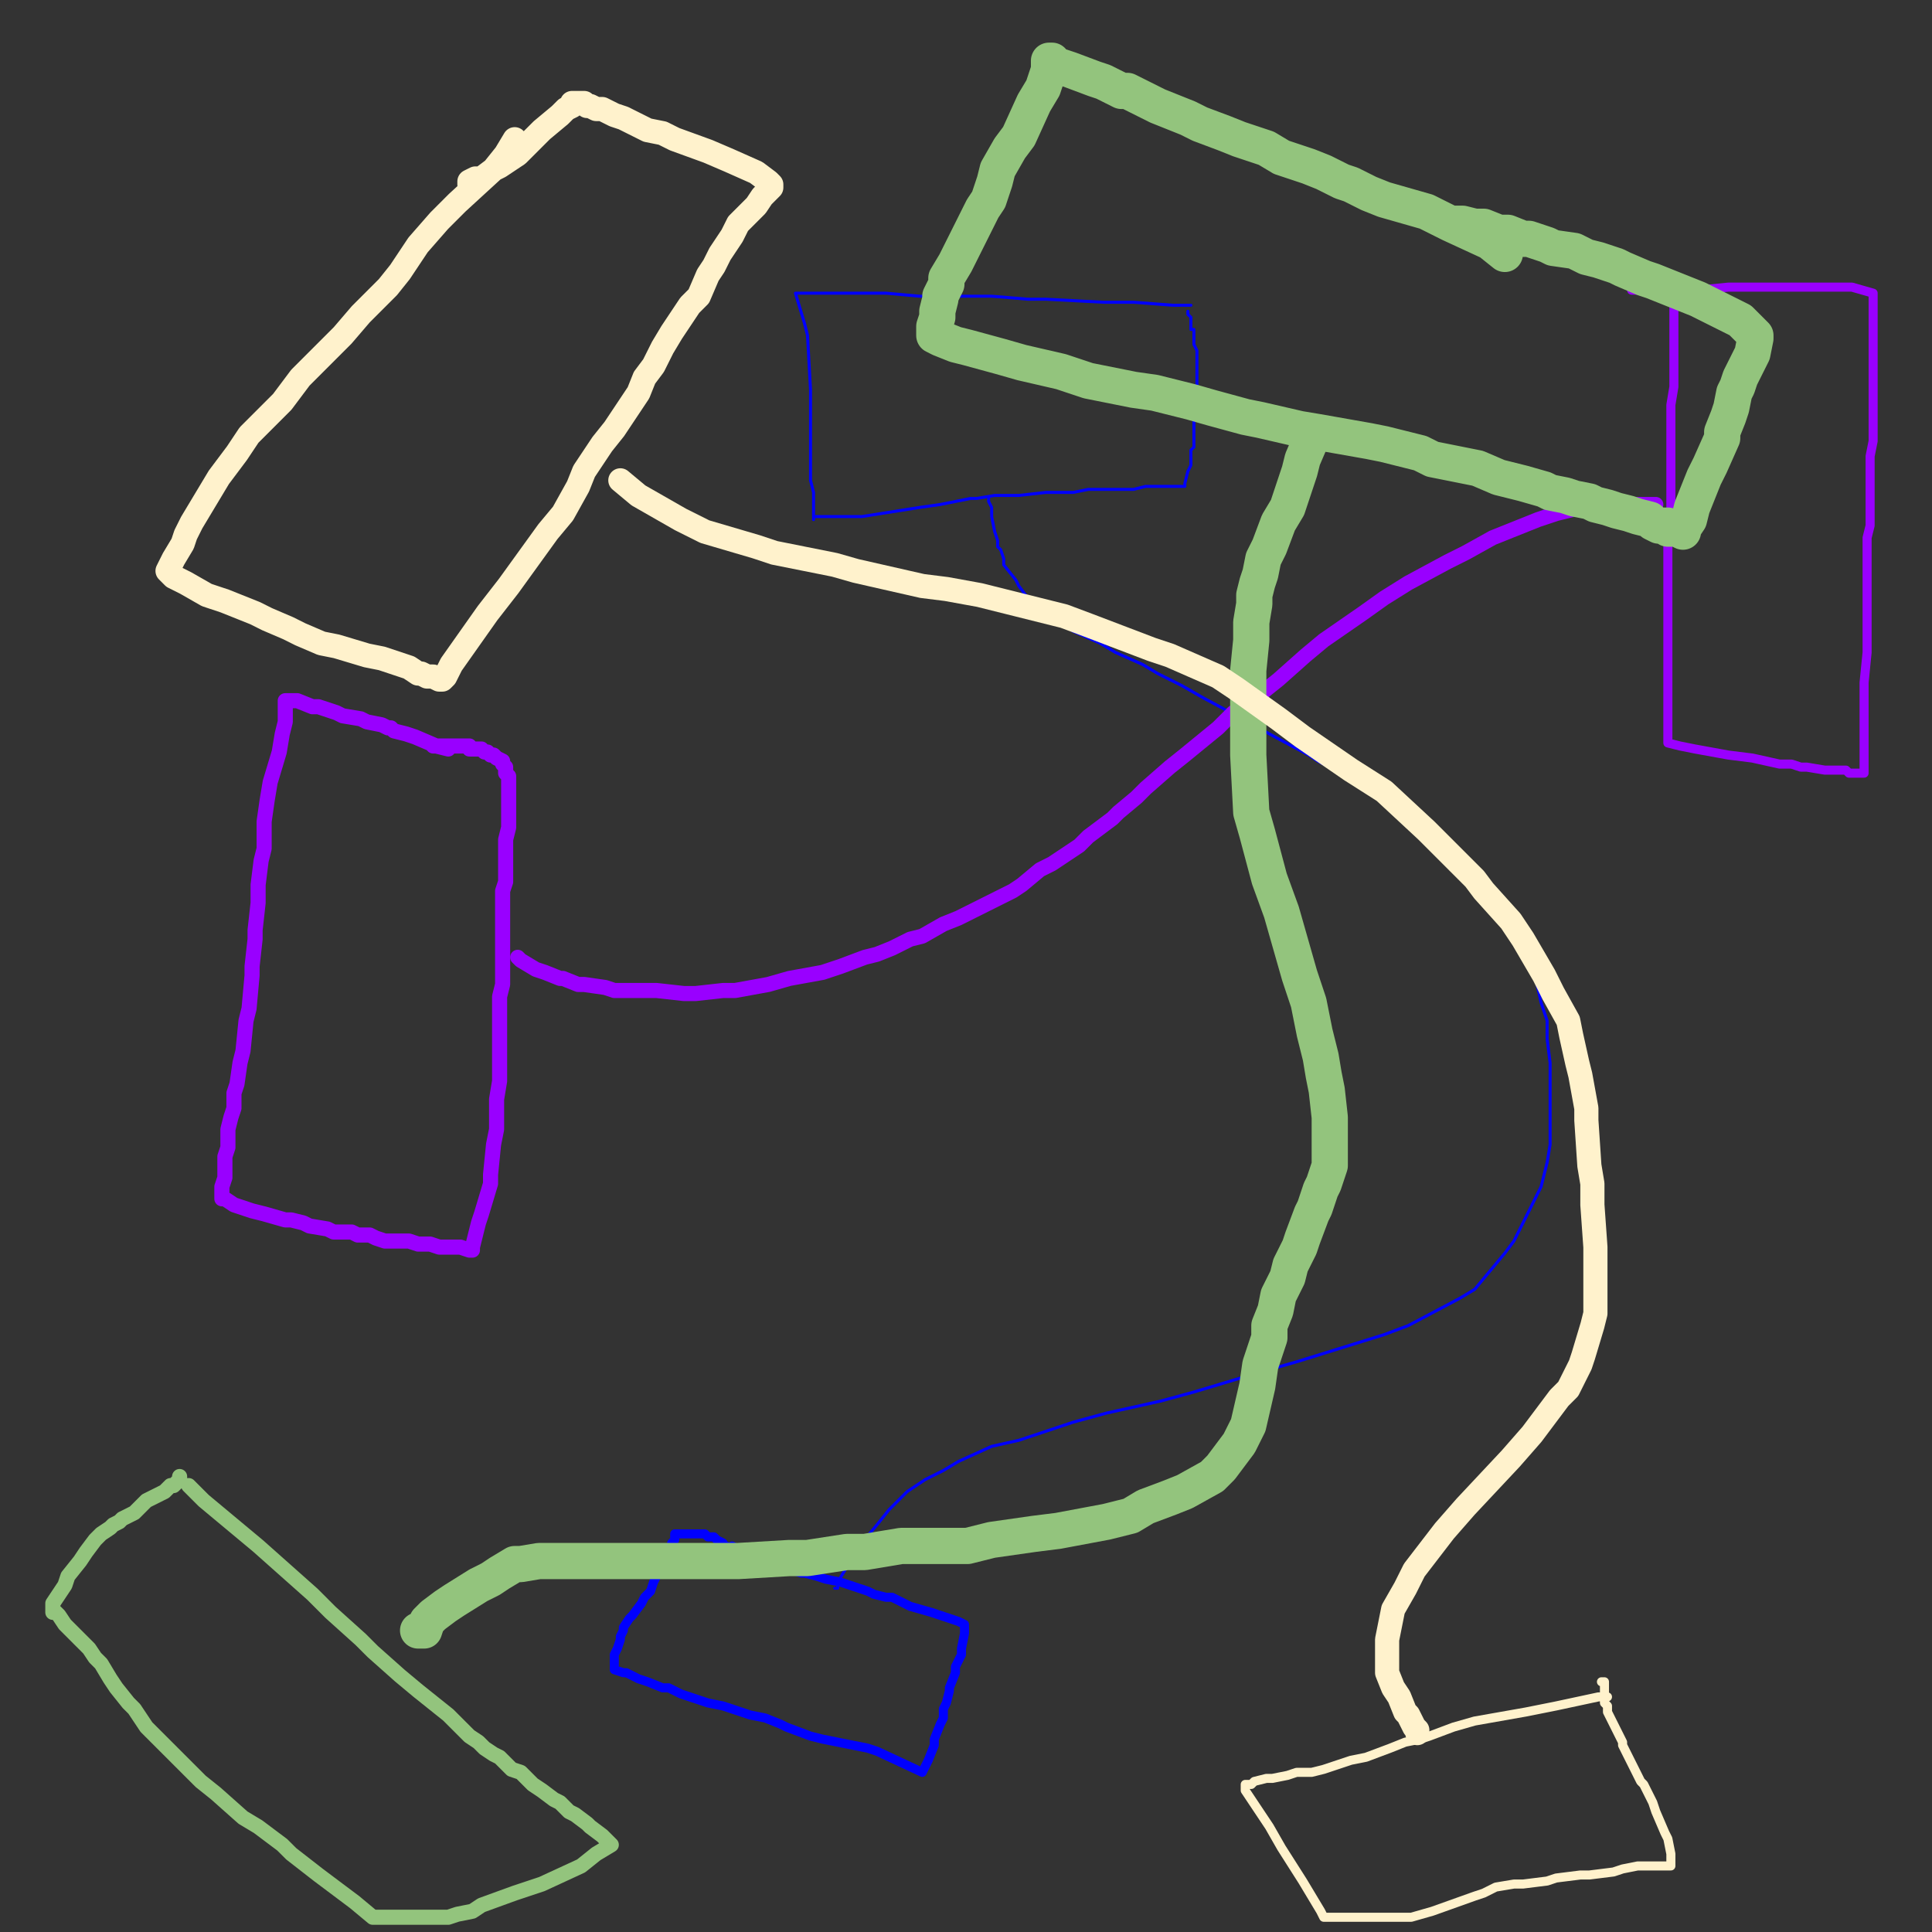
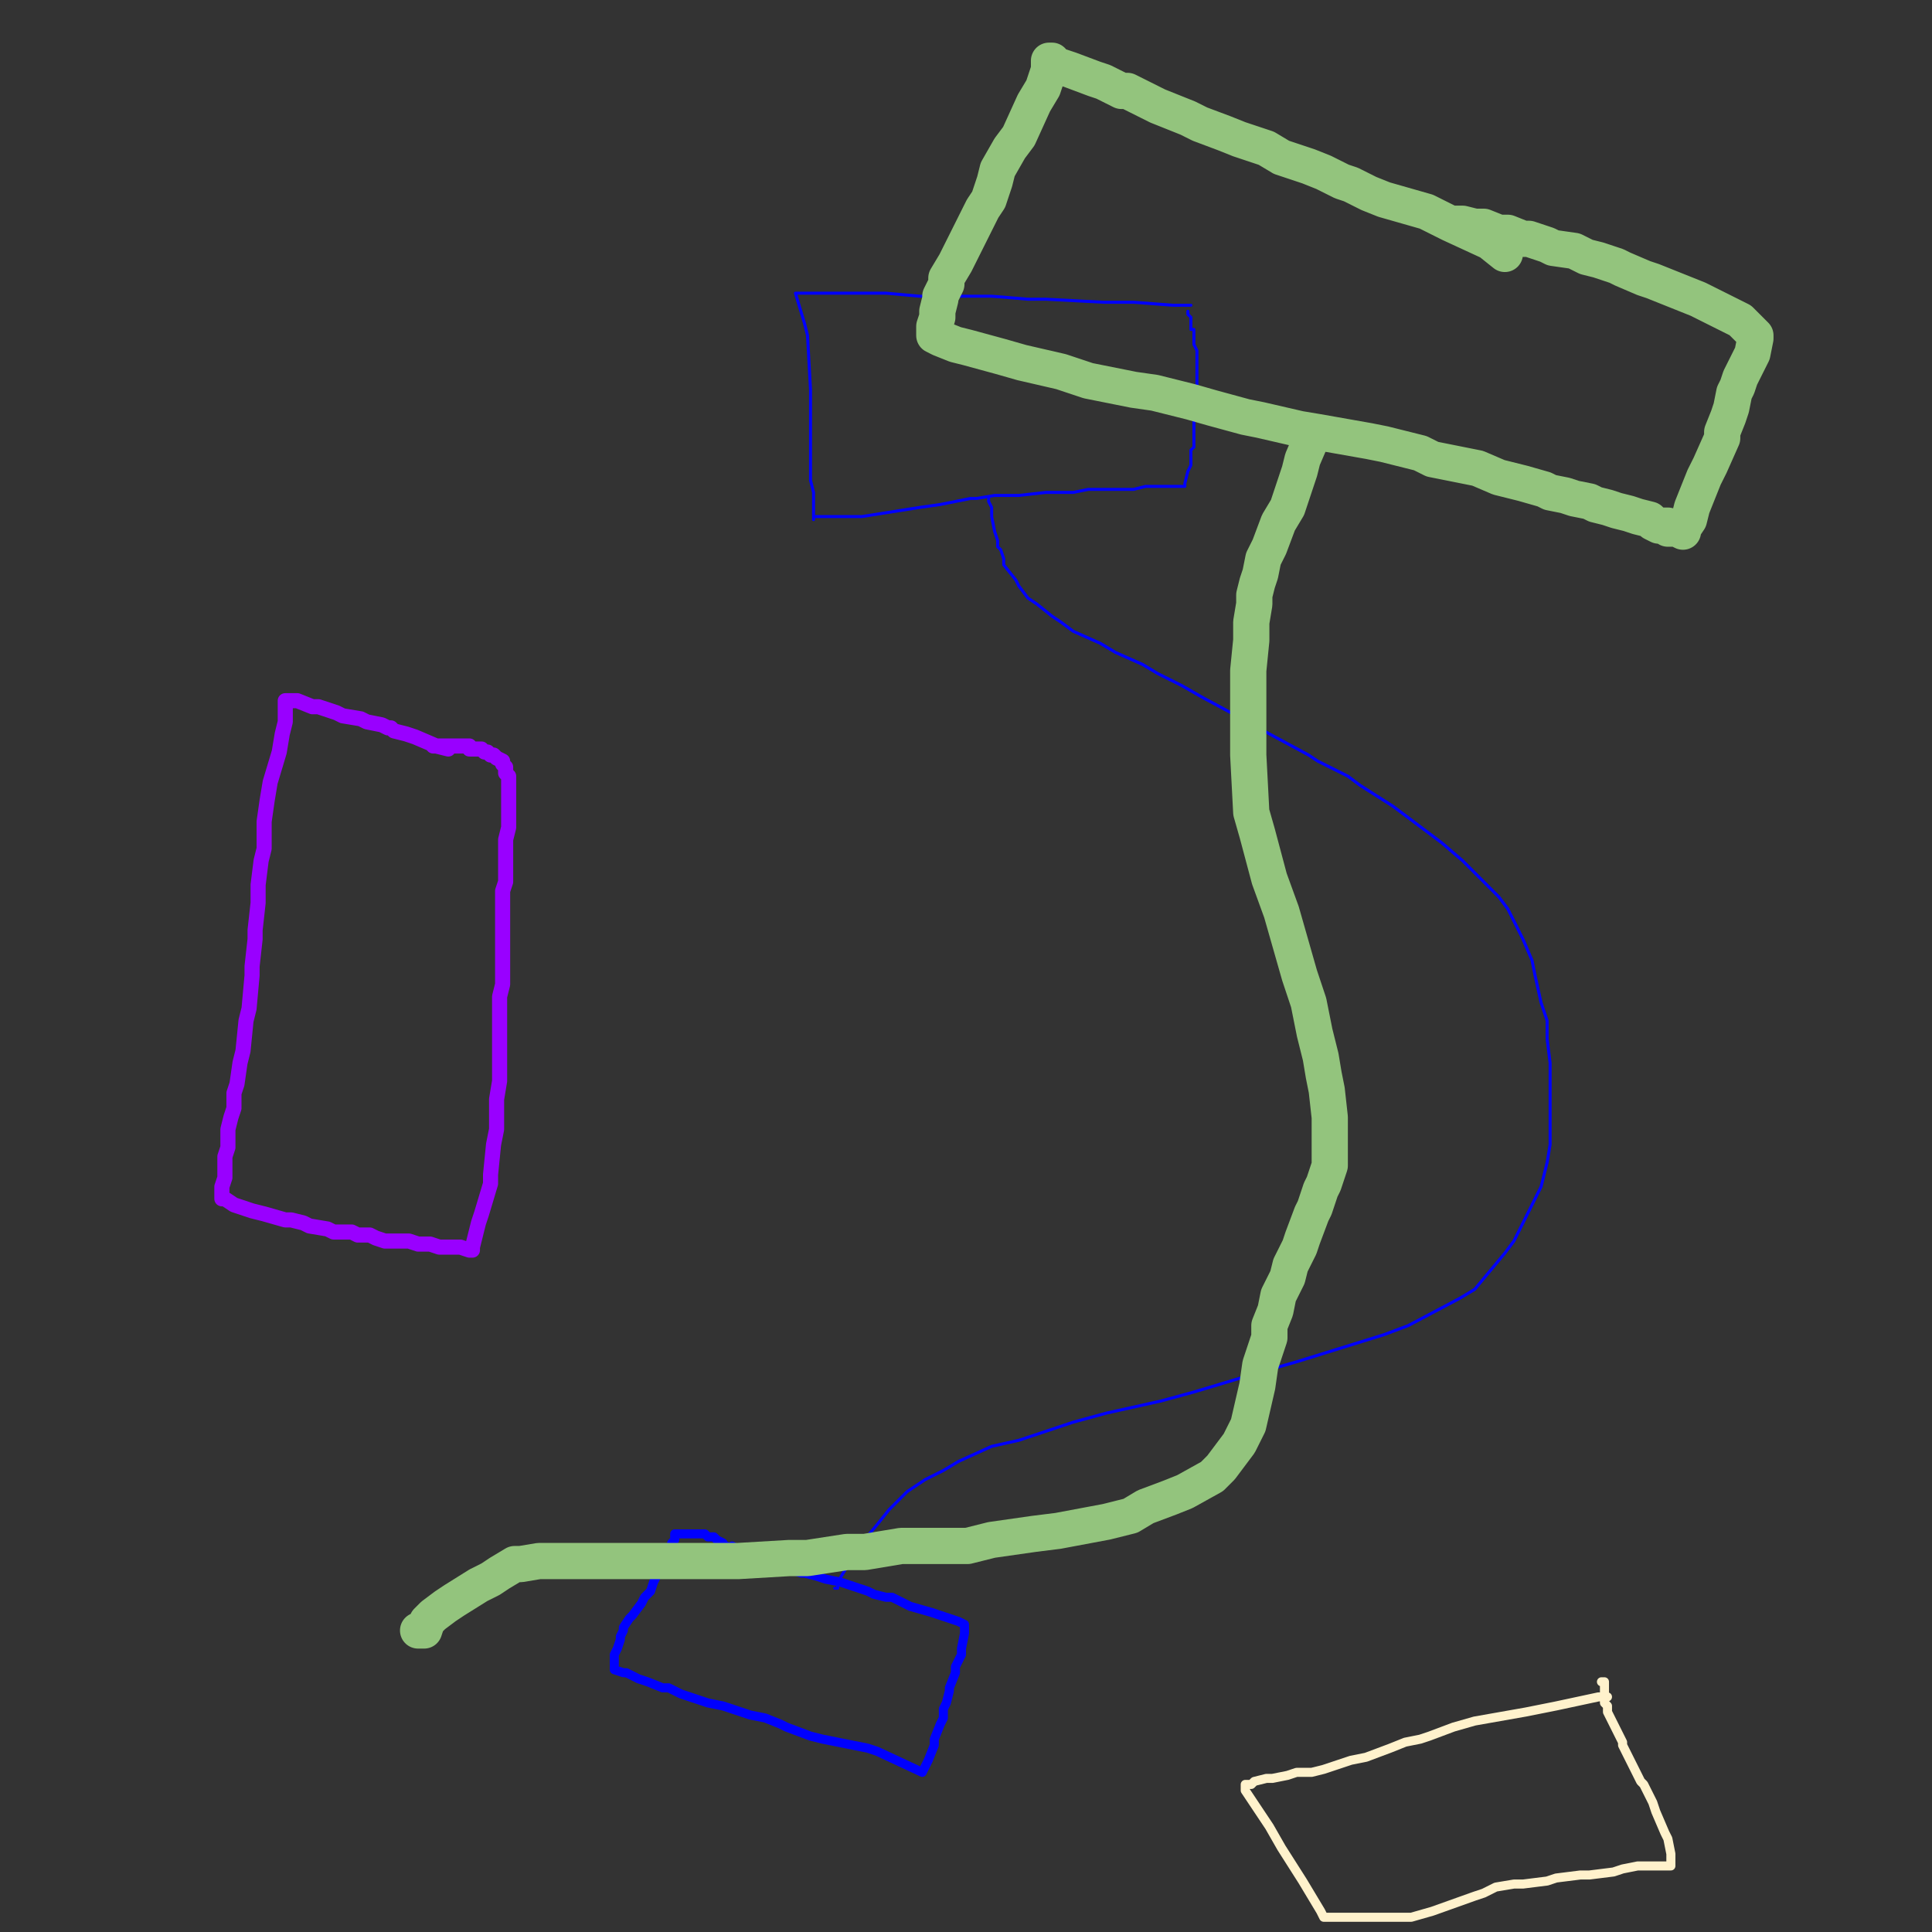
<svg xmlns="http://www.w3.org/2000/svg" width="640px" height="640px" version="1.1">
  <rect width="100%" height="100%" fill="#333333" stroke="none" />
  <polyline points="394.5,101.117 388.5,101.117 375.5,100.117 365.5,100.117 346.5,99.117 340.5,99.117 328.5,98.117 323.5,98.117 319.5,98.117 310.5,98.117 304.5,98.117 293.5,97.117 290.5,97.117 282.5,97.117 280.5,97.117 276.5,97.117 275.5,97.117 273.5,97.117 271.5,97.117 270.5,97.117 269.5,97.117 268.5,97.117 267.5,97.117 264.5,97.117 263.5,97.117 263.5,97.117 263.5,97.117 266.5,107.117 267.5,111.117 268.5,129.117 268.5,135.117 268.5,146.117 268.5,151.117 268.5,159.117 269.5,163.117 269.5,168.117 269.5,170.117 269.5,172.117 269.5,171.117 270.5,171.117 278.5,171.117 285.5,171.117 304.5,168.117 311.5,167.117 321.5,165.117 323.5,165.117 329.5,164.117 332.5,164.117 337.5,164.117 346.5,163.117 355.5,163.117 360.5,162.117 363.5,162.117 372.5,162.117 375.5,162.117 379.5,161.117 382.5,161.117 386.5,161.117 388.5,161.117 391.5,161.117 392.5,161.117 392.5,161.117 392.5,161.117 392.5,160.117 393.5,156.117 394.5,154.117 394.5,149.117 395.5,148.117 395.5,145.117 395.5,143.117 395.5,142.117 395.5,139.117 395.5,138.117 395.5,134.117 396.5,133.117 396.5,131.117 396.5,129.117 396.5,127.117 396.5,125.117 396.5,122.117 396.5,120.117 396.5,118.117 396.5,117.117 396.5,116.117 396.5,116.117 395.5,114.117 395.5,113.117 395.5,112.117 395.5,112.117 395.5,109.117 394.5,109.117 394.5,108.117 394.5,108.117 394.5,107.117 394.5,107.117 394.5,107.117 394.5,106.117 394.5,106.117 394.5,105.117 393.5,104.117 393.5,104.117 393.5,104.117 393.5,103.117 393.5,103.117 393.5,103.117 393.5,103.117 393.5,103.117 " fill="none" stroke="#0000ff" stroke-width="1px" stroke-linecap="round" stroke-linejoin="round" />
  <polyline points="327.5,165.117 327.5,166.117 328.5,168.117 328.5,171.117 329.5,176.117 330.5,179.117 330.5,181.117 331.5,182.117 332.5,185.117 332.5,187.117 336.5,192.117 337.5,194.117 340.5,198.117 343.5,200.117 348.5,204.117 351.5,206.117 355.5,209.117 364.5,213.117 369.5,216.117 378.5,220.117 383.5,223.117 391.5,227.117 398.5,231.117 411.5,238.117 420.5,243.117 433.5,250.117 436.5,252.117 446.5,257.117 450.5,260.117 461.5,267.117 465.5,270.117 473.5,276.117 477.5,279.117 484.5,285.117 488.5,289.117 496.5,297.117 499.5,301.117 502.5,307.117 504.5,311.117 507.5,318.117 508.5,323.117 510.5,332.117 512.5,338.117 512.5,344.117 513.5,352.117 513.5,358.117 513.5,368.117 513.5,372.117 513.5,379.117 512.5,385.117 510.5,393.117 507.5,399.117 501.5,411.117 498.5,415.117 488.5,427.117 483.5,430.117 466.5,439.117 458.5,442.117 429.5,451.117 415.5,455.117 395.5,461.117 384.5,464.117 366.5,468.117 355.5,471.117 337.5,477.117 328.5,479.117 317.5,484.117 312.5,487.117 306.5,490.117 303.5,492.117 300.5,494.117 294.5,500.117 290.5,505.117 285.5,511.117 283.5,513.117 281.5,517.117 280.5,519.117 277.5,524.117 277.5,526.117 277.5,526.117 276.5,526.117 276.5,526.117 276.5,526.117 " fill="none" stroke="#0000ff" stroke-width="1px" stroke-linecap="round" stroke-linejoin="round" />
  <polyline points="242.5,512.117 249.5,516.117 253.5,517.117 260.5,519.117 262.5,520.117 265.5,521.117 266.5,521.117 270.5,522.117 273.5,523.117 278.5,524.117 281.5,525.117 287.5,527.117 289.5,528.117 293.5,529.117 295.5,529.117 299.5,531.117 301.5,532.117 308.5,534.117 311.5,535.117 314.5,536.117 317.5,537.117 319.5,538.117 319.5,538.117 319.5,538.117 319.5,539.117 319.5,541.117 318.5,546.117 318.5,548.117 316.5,552.117 316.5,554.117 314.5,559.117 314.5,560.117 313.5,564.117 312.5,566.117 312.5,569.117 311.5,571.117 309.5,576.117 309.5,578.117 307.5,583.117 306.5,585.117 305.5,587.117 305.5,587.117 290.5,580.117 287.5,579.117 272.5,576.117 268.5,575.117 260.5,572.117 258.5,571.117 253.5,569.117 248.5,568.117 239.5,565.117 234.5,564.117 228.5,562.117 225.5,561.117 221.5,559.117 219.5,559.117 214.5,557.117 211.5,556.117 207.5,554.117 206.5,554.117 203.5,553.117 203.5,552.117 203.5,552.117 203.5,552.117 203.5,552.117 203.5,552.117 203.5,548.117 204.5,546.117 205.5,543.117 205.5,542.117 206.5,540.117 206.5,540.117 206.5,539.117 206.5,539.117 208.5,536.117 209.5,535.117 212.5,531.117 213.5,529.117 214.5,528.117 215.5,527.117 216.5,524.117 217.5,522.117 219.5,518.117 220.5,516.117 221.5,514.117 221.5,514.117 221.5,514.117 221.5,513.117 222.5,512.117 222.5,511.117 223.5,510.117 223.5,509.117 223.5,509.117 223.5,509.117 223.5,508.117 223.5,508.117 223.5,508.117 223.5,508.117 225.5,508.117 226.5,508.117 229.5,508.117 231.5,508.117 232.5,508.117 233.5,508.117 233.5,508.117 234.5,509.117 236.5,509.117 237.5,510.117 239.5,511.117 239.5,512.117 240.5,512.117 240.5,512.117 " fill="none" stroke="#0000ff" stroke-width="3px" stroke-linecap="round" stroke-linejoin="round" />
  <polyline points="148.5,248.117 144.5,247.117 137.5,244.117 134.5,243.117 130.5,242.117 129.5,241.117 128.5,241.117 126.5,240.117 121.5,239.117 119.5,238.117 113.5,237.117 111.5,236.117 105.5,234.117 103.5,234.117 98.5,232.117 95.5,232.117 94.5,232.117 94.5,233.117 94.5,235.117 94.5,239.117 93.5,243.117 92.5,249.117 89.5,259.117 88.5,265.117 87.5,272.117 87.5,275.117 87.5,281.117 86.5,285.117 85.5,293.117 85.5,299.117 84.5,308.117 84.5,311.117 83.5,320.117 83.5,323.117 82.5,334.117 81.5,338.117 80.5,348.117 79.5,352.117 78.5,359.117 77.5,362.117 77.5,367.117 76.5,370.117 75.5,374.117 75.5,377.117 75.5,380.117 74.5,383.117 74.5,387.117 74.5,390.117 73.5,393.117 73.5,394.117 73.5,396.117 73.5,397.117 74.5,397.117 77.5,399.117 83.5,401.117 87.5,402.117 94.5,404.117 96.5,404.117 100.5,405.117 102.5,406.117 108.5,407.117 110.5,408.117 116.5,408.117 118.5,409.117 122.5,409.117 124.5,410.117 127.5,411.117 129.5,411.117 133.5,411.117 135.5,411.117 138.5,412.117 139.5,412.117 142.5,412.117 145.5,413.117 148.5,413.117 150.5,413.117 152.5,413.117 155.5,414.117 155.5,414.117 156.5,414.117 156.5,414.117 156.5,413.117 158.5,405.117 159.5,402.117 162.5,392.117 162.5,389.117 163.5,379.117 164.5,374.117 164.5,368.117 164.5,364.117 165.5,358.117 165.5,354.117 165.5,348.117 165.5,343.117 165.5,335.117 165.5,330.117 166.5,326.117 166.5,320.117 166.5,313.117 166.5,310.117 166.5,307.117 166.5,302.117 166.5,300.117 166.5,295.117 167.5,292.117 167.5,287.117 167.5,284.117 167.5,280.117 167.5,278.117 168.5,274.117 168.5,272.117 168.5,267.117 168.5,265.117 168.5,261.117 168.5,260.117 168.5,257.117 167.5,256.117 167.5,254.117 167.5,254.117 166.5,253.117 166.5,252.117 164.5,251.117 163.5,250.117 162.5,250.117 161.5,249.117 160.5,249.117 159.5,248.117 158.5,248.117 156.5,248.117 155.5,248.117 155.5,247.117 154.5,247.117 148.5,247.117 147.5,247.117 143.5,247.117 143.5,247.117 143.5,247.117 " fill="none" stroke="#9900ff" stroke-width="5px" stroke-linecap="round" stroke-linejoin="round" />
-   <polyline points="171.5,317.117 172.5,318.117 177.5,321.117 180.5,322.117 185.5,324.117 186.5,324.117 191.5,326.117 193.5,326.117 200.5,327.117 203.5,328.117 213.5,328.117 217.5,328.117 226.5,329.117 230.5,329.117 239.5,328.117 243.5,328.117 254.5,326.117 261.5,324.117 272.5,322.117 278.5,320.117 286.5,317.117 290.5,316.117 295.5,314.117 301.5,311.117 305.5,310.117 312.5,306.117 317.5,304.117 325.5,300.117 329.5,298.117 335.5,295.117 338.5,293.117 344.5,288.117 348.5,286.117 357.5,280.117 360.5,277.117 368.5,271.117 370.5,269.117 376.5,264.117 379.5,261.117 387.5,254.117 392.5,250.117 403.5,241.117 408.5,236.117 418.5,229.117 423.5,225.117 432.5,217.117 438.5,212.117 451.5,203.117 458.5,198.117 466.5,193.117 479.5,186.117 485.5,183.117 494.5,178.117 499.5,176.117 509.5,172.117 515.5,170.117 523.5,168.117 527.5,168.117 532.5,167.117 534.5,167.117 537.5,167.117 538.5,167.117 540.5,167.117 541.5,167.117 546.5,167.117 548.5,167.117 548.5,167.117 " fill="none" stroke="#9900ff" stroke-width="5px" stroke-linecap="round" stroke-linejoin="round" />
-   <polyline points="554.5,98.117 554.5,103.117 554.5,106.117 554.5,116.117 554.5,119.117 554.5,126.117 554.5,128.117 553.5,134.117 553.5,137.117 553.5,142.117 553.5,144.117 553.5,148.117 553.5,152.117 553.5,154.117 553.5,161.117 553.5,165.117 553.5,169.117 553.5,170.117 553.5,173.117 553.5,175.117 552.5,179.117 552.5,182.117 552.5,185.117 552.5,186.117 552.5,188.117 552.5,189.117 552.5,192.117 552.5,193.117 552.5,197.117 552.5,198.117 552.5,203.117 552.5,204.117 552.5,209.117 552.5,211.117 552.5,216.117 552.5,218.117 552.5,221.117 552.5,222.117 552.5,226.117 552.5,229.117 552.5,233.117 552.5,235.117 552.5,238.117 552.5,240.117 552.5,242.117 552.5,244.117 552.5,245.117 552.5,246.117 556.5,247.117 561.5,248.117 572.5,250.117 580.5,251.117 589.5,253.117 591.5,253.117 592.5,253.117 593.5,253.117 596.5,254.117 598.5,254.117 604.5,255.117 608.5,255.117 611.5,255.117 611.5,255.117 612.5,256.117 613.5,256.117 614.5,256.117 616.5,256.117 617.5,256.117 617.5,256.117 617.5,256.117 617.5,248.117 617.5,243.117 617.5,232.117 617.5,226.117 618.5,216.117 618.5,211.117 618.5,202.117 618.5,199.117 618.5,189.117 618.5,186.117 618.5,178.117 619.5,174.117 619.5,166.117 619.5,161.117 619.5,151.117 620.5,146.117 620.5,142.117 620.5,133.117 620.5,131.117 620.5,124.117 620.5,121.117 620.5,116.117 620.5,114.117 620.5,108.117 620.5,105.117 620.5,102.117 620.5,101.117 620.5,99.117 620.5,98.117 620.5,98.117 620.5,97.117 620.5,97.117 620.5,97.117 613.5,95.117 604.5,95.117 597.5,95.117 593.5,95.117 586.5,95.117 585.5,95.117 583.5,95.117 582.5,95.117 577.5,95.117 572.5,95.117 562.5,96.117 559.5,96.117 556.5,96.117 556.5,96.117 555.5,96.117 548.5,96.117 544.5,96.117 540.5,96.117 540.5,96.117 " fill="none" stroke="#9900ff" stroke-width="3px" stroke-linecap="round" stroke-linejoin="round" />
  <polyline points="498.5,84.117 493.5,80.117 480.5,74.117 472.5,70.117 458.5,66.117 453.5,64.117 447.5,61.117 444.5,60.117 438.5,57.117 433.5,55.117 424.5,52.117 419.5,49.117 410.5,46.117 405.5,44.117 397.5,41.117 393.5,39.117 383.5,35.117 379.5,33.117 373.5,30.117 371.5,30.117 365.5,27.117 362.5,26.117 354.5,23.117 351.5,22.117 348.5,21.117 348.5,20.117 347.5,20.117 347.5,21.117 347.5,23.117 345.5,29.117 342.5,34.117 337.5,45.117 334.5,49.117 330.5,56.117 329.5,60.117 327.5,66.117 325.5,69.117 322.5,75.117 320.5,79.117 317.5,85.117 316.5,87.117 313.5,92.117 313.5,94.117 311.5,98.117 311.5,99.117 310.5,103.117 310.5,105.117 309.5,108.117 309.5,109.117 309.5,110.117 309.5,110.117 309.5,111.117 309.5,111.117 311.5,112.117 316.5,114.117 320.5,115.117 331.5,118.117 338.5,120.117 351.5,123.117 360.5,126.117 375.5,129.117 382.5,130.117 394.5,133.117 401.5,135.117 412.5,138.117 417.5,139.117 430.5,142.117 436.5,143.117 453.5,146.117 458.5,147.117 470.5,150.117 474.5,152.117 484.5,154.117 489.5,155.117 496.5,158.117 500.5,159.117 504.5,160.117 511.5,162.117 513.5,163.117 518.5,164.117 521.5,165.117 526.5,166.117 528.5,167.117 532.5,168.117 535.5,169.117 539.5,170.117 542.5,171.117 546.5,172.117 547.5,173.117 549.5,174.117 550.5,174.117 552.5,174.117 552.5,175.117 554.5,175.117 555.5,175.117 557.5,176.117 557.5,176.117 557.5,176.117 557.5,175.117 559.5,172.117 560.5,168.117 564.5,158.117 566.5,154.117 570.5,145.117 570.5,143.117 572.5,138.117 573.5,135.117 574.5,130.117 575.5,128.117 576.5,125.117 577.5,123.117 579.5,119.117 580.5,117.117 581.5,112.117 581.5,112.117 581.5,111.117 576.5,106.117 574.5,105.117 562.5,99.117 557.5,97.117 547.5,93.117 544.5,92.117 537.5,89.117 535.5,88.117 529.5,86.117 525.5,85.117 521.5,83.117 514.5,82.117 512.5,81.117 506.5,79.117 504.5,79.117 499.5,77.117 496.5,77.117 491.5,75.117 488.5,75.117 484.5,74.117 482.5,74.117 480.5,74.117 480.5,74.117 480.5,74.117 " fill="none" stroke="#93c47d" stroke-width="12px" stroke-linecap="round" stroke-linejoin="round" />
  <polyline points="434.5,144.117 434.5,145.117 431.5,152.117 430.5,156.117 426.5,168.117 423.5,173.117 420.5,181.117 418.5,185.117 417.5,190.117 416.5,193.117 415.5,197.117 415.5,200.117 414.5,206.117 414.5,212.117 413.5,222.117 413.5,230.117 413.5,243.117 413.5,250.117 414.5,269.117 416.5,276.117 420.5,291.117 424.5,302.117 430.5,323.117 433.5,332.117 435.5,342.117 436.5,346.117 437.5,350.117 438.5,356.117 439.5,361.117 440.5,370.117 440.5,376.117 440.5,383.117 440.5,386.117 438.5,392.117 437.5,394.117 435.5,400.117 434.5,402.117 431.5,410.117 430.5,413.117 427.5,419.117 426.5,423.117 423.5,429.117 422.5,434.117 420.5,439.117 420.5,443.117 417.5,452.117 416.5,459.117 413.5,472.117 410.5,478.117 404.5,486.117 401.5,489.117 392.5,494.117 387.5,496.117 379.5,499.117 374.5,502.117 366.5,504.117 350.5,507.117 342.5,508.117 328.5,510.117 320.5,512.117 306.5,512.117 298.5,512.117 286.5,514.117 280.5,514.117 267.5,516.117 261.5,516.117 244.5,517.117 238.5,517.117 225.5,517.117 220.5,517.117 212.5,517.117 207.5,517.117 198.5,517.117 193.5,517.117 183.5,517.117 178.5,517.117 172.5,518.117 170.5,518.117 165.5,521.117 162.5,523.117 158.5,525.117 150.5,530.117 147.5,532.117 143.5,535.117 141.5,537.117 140.5,540.117 140.5,540.117 138.5,540.117 " fill="none" stroke="#93c47d" stroke-width="12px" stroke-linecap="round" stroke-linejoin="round" />
-   <polyline points="62.5,492.117 67.5,497.117 79.5,507.117 85.5,512.117 103.5,528.117 109.5,534.117 119.5,543.117 123.5,547.117 132.5,555.117 138.5,560.117 148.5,568.117 152.5,572.117 155.5,575.117 158.5,577.117 160.5,579.117 163.5,581.117 165.5,582.117 169.5,586.117 172.5,587.117 176.5,591.117 179.5,593.117 183.5,596.117 185.5,597.117 188.5,600.117 190.5,601.117 194.5,604.117 195.5,605.117 199.5,608.117 200.5,609.117 202.5,611.117 202.5,611.117 202.5,611.117 202.5,611.117 202.5,611.117 197.5,614.117 192.5,618.117 179.5,624.117 170.5,627.117 159.5,631.117 156.5,633.117 151.5,634.117 148.5,635.117 142.5,635.117 123.5,635.117 117.5,630.117 109.5,624.117 105.5,621.117 96.5,614.117 93.5,611.117 85.5,605.117 80.5,602.117 71.5,594.117 66.5,590.117 58.5,582.117 56.5,580.117 50.5,574.117 48.5,572.117 44.5,566.117 42.5,564.117 38.5,559.117 36.5,556.117 33.5,551.117 31.5,549.117 29.5,546.117 27.5,544.117 26.5,543.117 22.5,539.117 21.5,538.117 19.5,535.117 18.5,534.117 17.5,534.117 17.5,533.117 17.5,531.117 21.5,525.117 22.5,522.117 26.5,517.117 28.5,514.117 31.5,510.117 33.5,508.117 36.5,506.117 37.5,505.117 39.5,504.117 40.5,503.117 44.5,501.117 45.5,500.117 48.5,497.117 50.5,496.117 54.5,494.117 55.5,493.117 56.5,492.117 56.5,492.117 57.5,492.117 58.5,491.117 59.5,490.117 59.5,490.117 59.5,490.117 59.5,490.117 59.5,489.117 59.5,489.117 " fill="none" stroke="#93c47d" stroke-width="5px" stroke-linecap="round" stroke-linejoin="round" />
-   <polyline points="170.5,46.117 167.5,51.117 163.5,56.117 151.5,67.117 145.5,73.117 138.5,81.117 136.5,84.117 132.5,90.117 128.5,95.117 119.5,104.117 113.5,111.117 99.5,125.117 93.5,133.117 82.5,144.117 78.5,150.117 72.5,158.117 69.5,163.117 63.5,173.117 61.5,177.117 60.5,180.117 57.5,185.117 56.5,187.117 55.5,189.117 55.5,189.117 57.5,191.117 61.5,193.117 68.5,197.117 74.5,199.117 84.5,203.117 88.5,205.117 95.5,208.117 99.5,210.117 106.5,213.117 111.5,214.117 121.5,217.117 126.5,218.117 132.5,220.117 135.5,221.117 138.5,223.117 139.5,223.117 141.5,224.117 143.5,224.117 143.5,224.117 145.5,225.117 146.5,225.117 146.5,225.117 147.5,224.117 149.5,220.117 161.5,203.117 168.5,194.117 181.5,176.117 186.5,170.117 191.5,161.117 193.5,156.117 199.5,147.117 203.5,142.117 209.5,133.117 211.5,130.117 213.5,125.117 216.5,121.117 219.5,115.117 222.5,110.117 228.5,101.117 231.5,98.117 234.5,91.117 236.5,88.117 238.5,84.117 242.5,78.117 244.5,74.117 250.5,68.117 252.5,65.117 254.5,63.117 255.5,62.117 255.5,61.117 254.5,60.117 250.5,57.117 241.5,53.117 234.5,50.117 223.5,46.117 219.5,44.117 214.5,43.117 212.5,42.117 206.5,39.117 203.5,38.117 199.5,36.117 197.5,36.117 195.5,35.117 194.5,35.117 193.5,34.117 192.5,34.117 191.5,34.117 189.5,34.117 189.5,35.117 187.5,36.117 185.5,38.117 179.5,43.117 177.5,45.117 173.5,49.117 171.5,51.117 165.5,55.117 163.5,56.117 159.5,59.117 157.5,59.117 155.5,60.117 155.5,60.117 155.5,61.117 " fill="none" stroke="#fff2cc" stroke-width="8px" stroke-linecap="round" stroke-linejoin="round" />
-   <polyline points="205.5,159.117 211.5,164.117 225.5,172.117 233.5,176.117 250.5,181.117 256.5,183.117 276.5,187.117 283.5,189.117 305.5,194.117 313.5,195.117 324.5,197.117 352.5,204.117 360.5,207.117 381.5,215.117 387.5,217.117 403.5,224.117 409.5,228.117 423.5,238.117 431.5,244.117 447.5,255.117 458.5,262.117 472.5,275.117 478.5,281.117 488.5,291.117 491.5,295.117 500.5,305.117 504.5,311.117 511.5,323.117 514.5,329.117 519.5,338.117 520.5,343.117 522.5,352.117 523.5,356.117 525.5,367.117 525.5,371.117 526.5,386.117 527.5,392.117 527.5,399.117 528.5,413.117 528.5,421.117 528.5,435.117 527.5,439.117 524.5,449.117 523.5,452.117 519.5,460.117 516.5,463.117 507.5,475.117 500.5,483.117 485.5,499.117 478.5,507.117 468.5,520.117 465.5,526.117 461.5,533.117 460.5,538.117 459.5,543.117 459.5,546.117 459.5,551.117 459.5,554.117 461.5,559.117 463.5,562.117 465.5,567.117 466.5,568.117 468.5,572.117 468.5,572.117 469.5,573.117 469.5,574.117 " fill="none" stroke="#fff2cc" stroke-width="8px" stroke-linecap="round" stroke-linejoin="round" />
  <polyline points="532.5,562.117 529.5,562.117 515.5,565.117 505.5,567.117 488.5,570.117 481.5,572.117 473.5,575.117 470.5,576.117 465.5,577.117 460.5,579.117 452.5,582.117 447.5,583.117 438.5,586.117 434.5,587.117 429.5,587.117 426.5,588.117 421.5,589.117 419.5,589.117 415.5,590.117 414.5,591.117 412.5,591.117 412.5,591.117 412.5,593.117 414.5,596.117 420.5,605.117 424.5,612.117 431.5,623.117 434.5,628.117 437.5,633.117 438.5,635.117 467.5,635.117 474.5,633.117 488.5,628.117 491.5,627.117 495.5,625.117 501.5,624.117 504.5,624.117 512.5,623.117 515.5,622.117 523.5,621.117 526.5,621.117 534.5,620.117 537.5,619.117 542.5,618.117 544.5,618.117 546.5,618.117 548.5,618.117 550.5,618.117 552.5,618.117 553.5,618.117 553.5,617.117 553.5,615.117 553.5,614.117 552.5,609.117 551.5,607.117 548.5,600.117 547.5,597.117 546.5,595.117 544.5,591.117 543.5,590.117 541.5,586.117 540.5,584.117 537.5,578.117 537.5,577.117 535.5,573.117 534.5,571.117 533.5,569.117 532.5,567.117 532.5,565.117 531.5,564.117 531.5,562.117 531.5,561.117 531.5,561.117 531.5,560.117 531.5,558.117 531.5,558.117 531.5,557.117 530.5,557.117 " fill="none" stroke="#fff2cc" stroke-width="3px" stroke-linecap="round" stroke-linejoin="round" />
</svg>